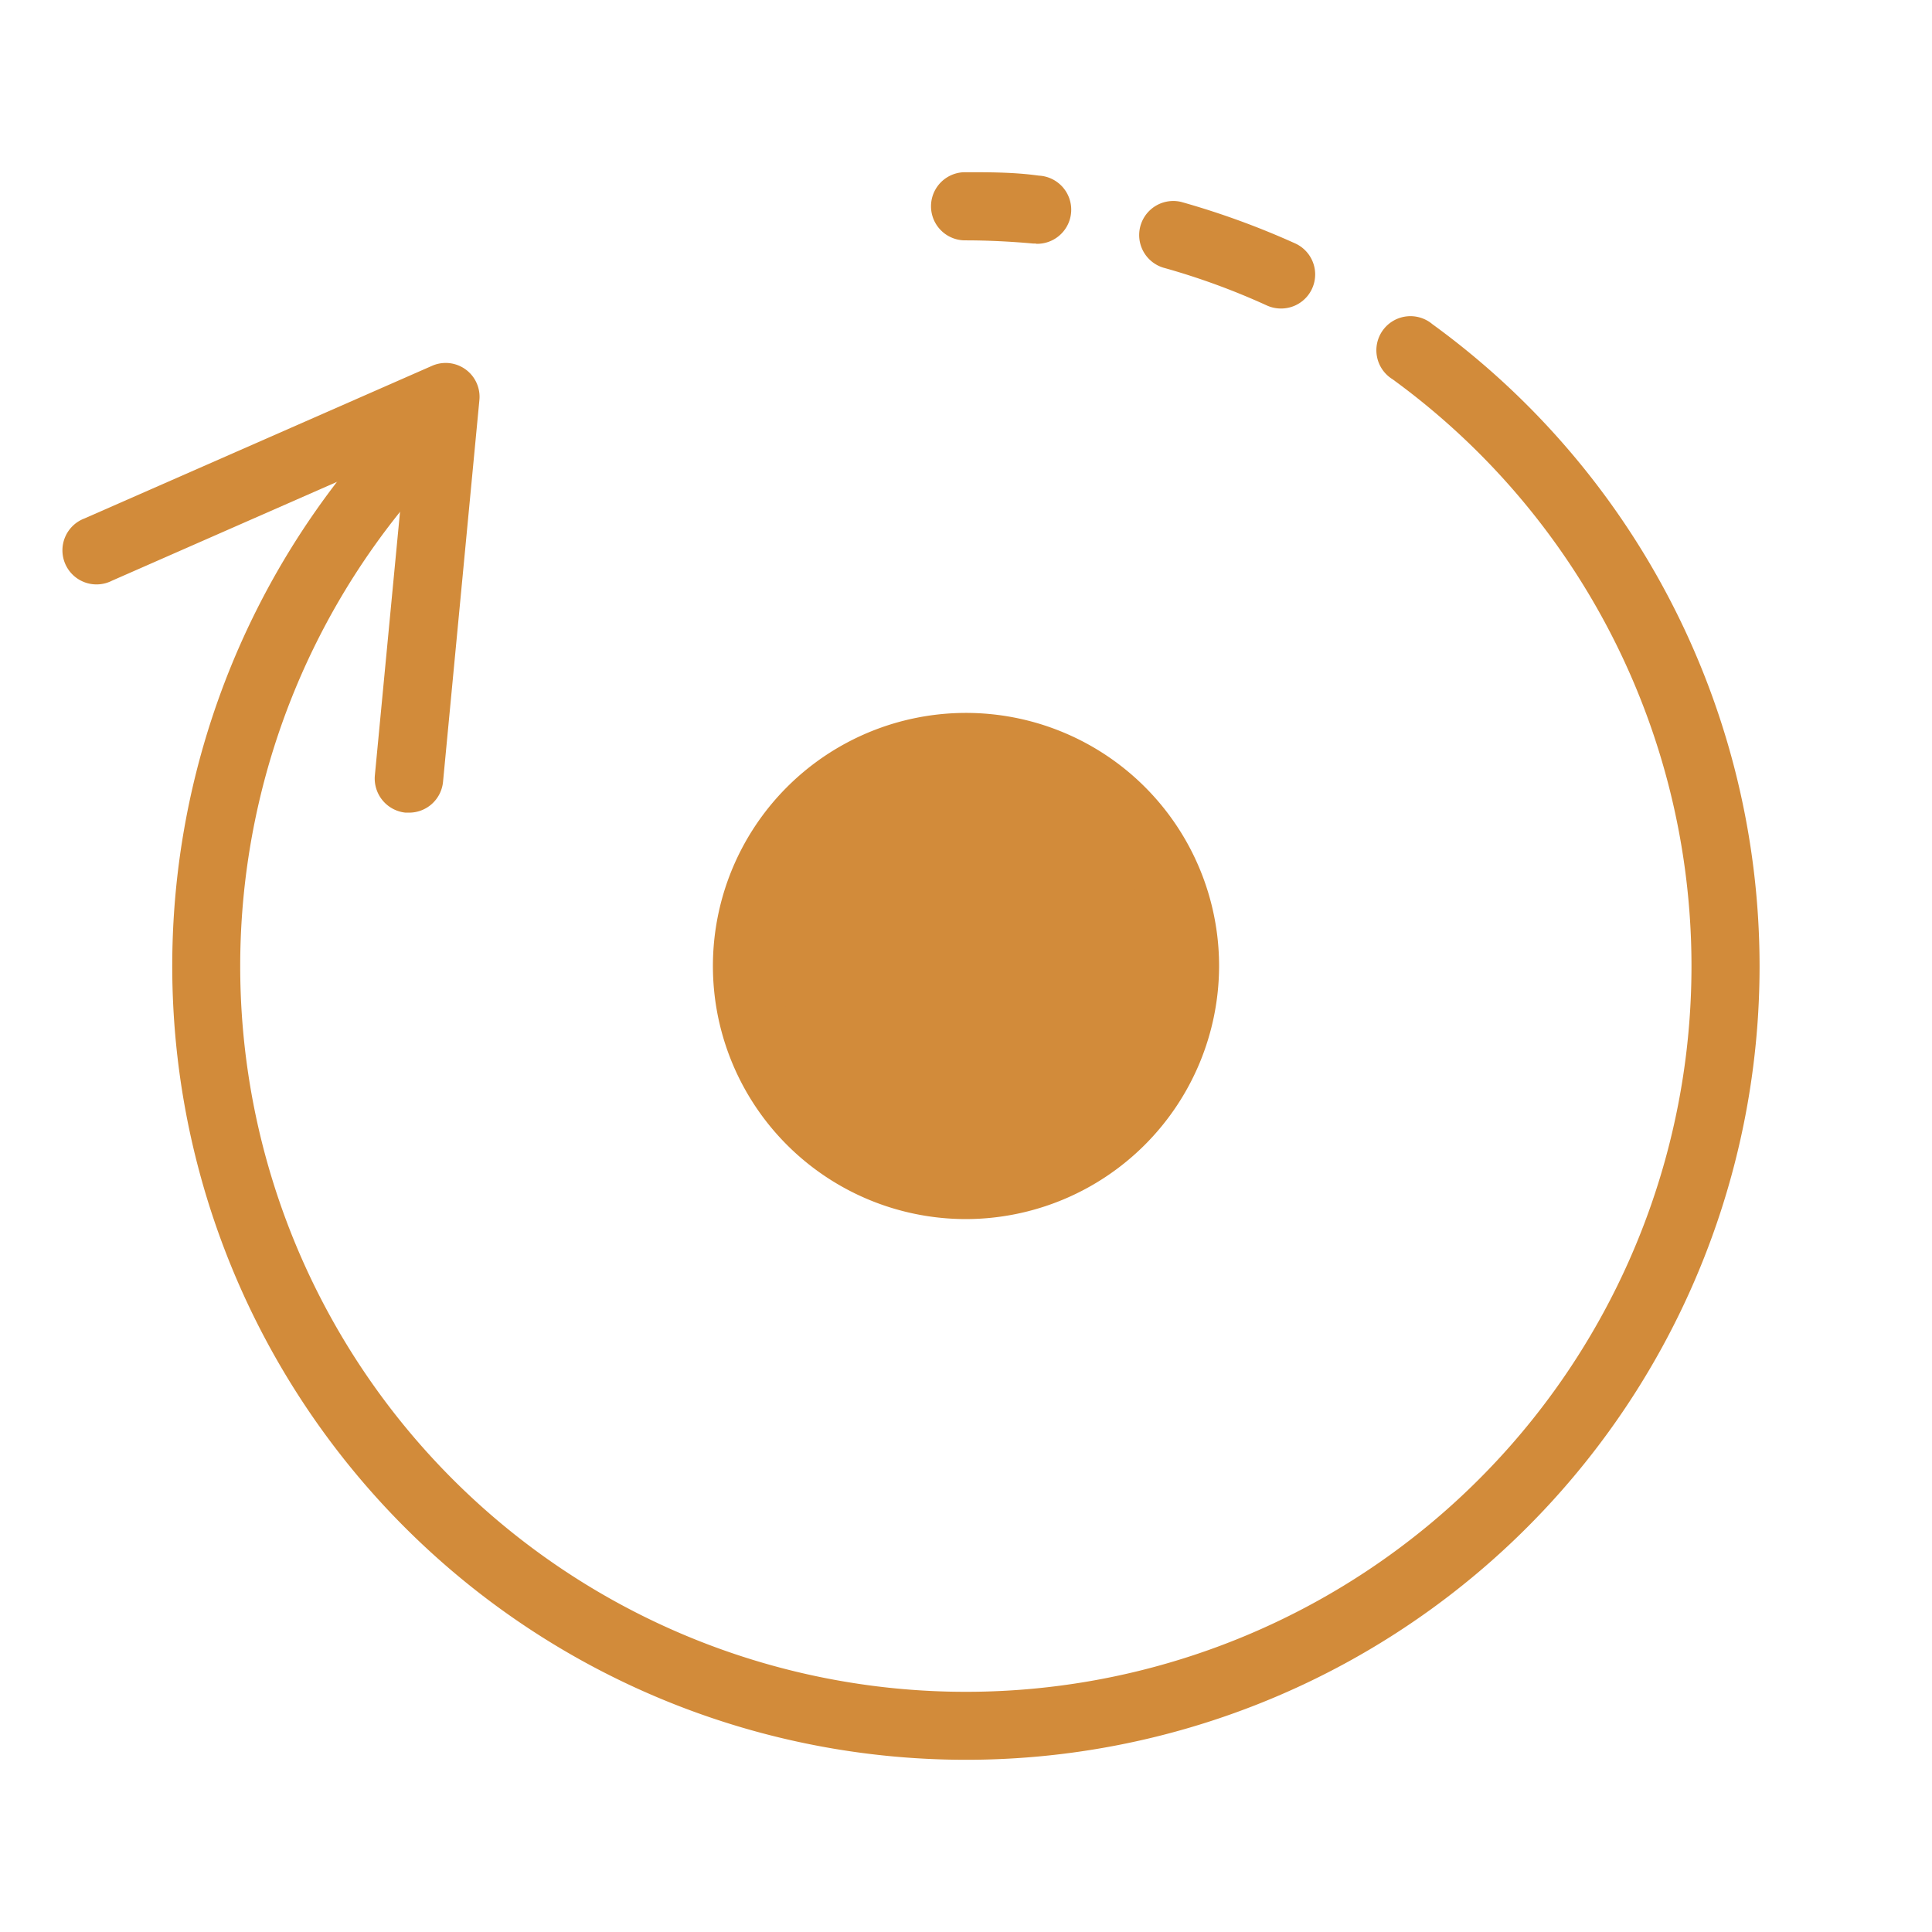
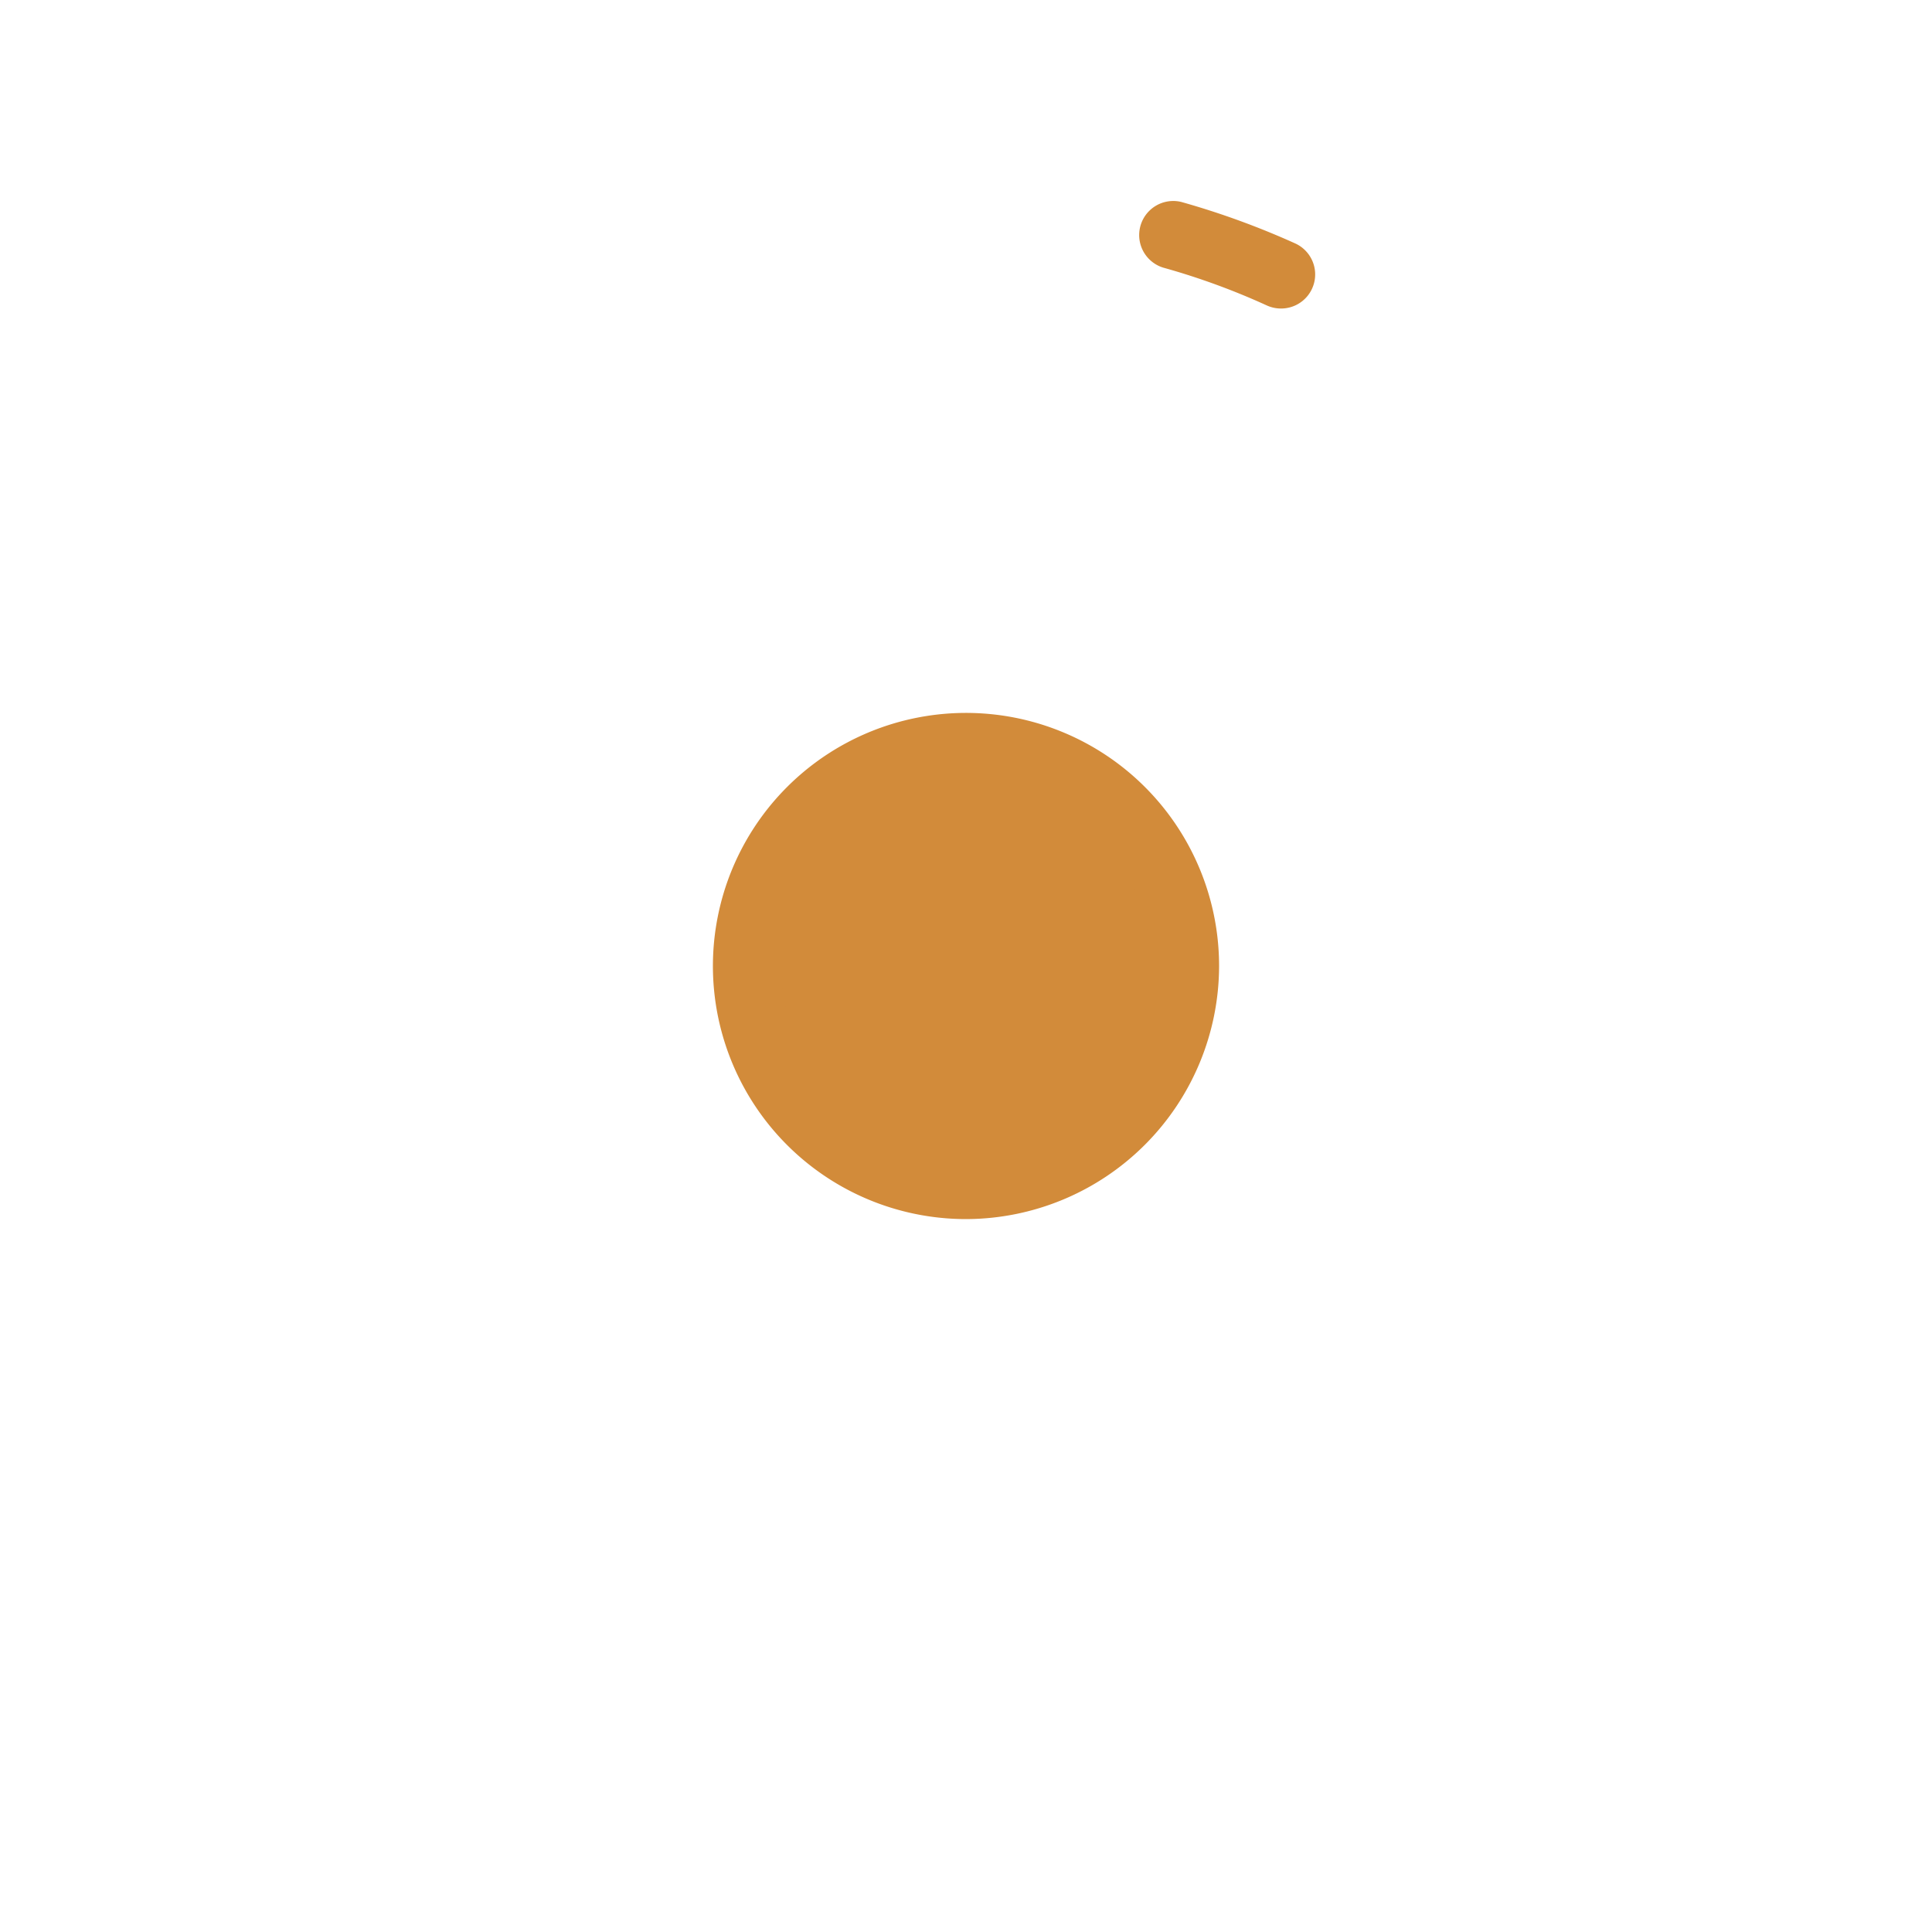
<svg xmlns="http://www.w3.org/2000/svg" id="Layer_1" data-name="Layer 1" viewBox="0 0 85.04 85.04">
  <defs>
    <style>.cls-1{fill:#d28b3a;}</style>
  </defs>
-   <path class="cls-1" d="M42.52,77.46A34.94,34.94,0,0,1,17.11,18.54a1.5,1.5,0,1,1,2.18,2.06,31.94,31.94,0,1,0,42-3.91,1.5,1.5,0,1,1,1.76-2.42A34.93,34.93,0,0,1,42.52,77.46Z" />
  <path class="cls-1" d="M56.37,13.58a1.51,1.51,0,0,1-.62-.14,31,31,0,0,0-4.55-1.66A1.5,1.5,0,0,1,52,8.89a35.65,35.65,0,0,1,5,1.82,1.5,1.5,0,0,1-.62,2.87Z" />
-   <path class="cls-1" d="M45.62,10.72h-.14c-1-.09-2-.14-3-.14a1.5,1.5,0,0,1,0-3c1.08,0,2.17,0,3.24.15a1.5,1.5,0,0,1-.14,3Z" />
-   <path class="cls-1" d="M18,35.77h-.15a1.51,1.51,0,0,1-1.35-1.64l1.36-14.25L4.93,25.56a1.5,1.5,0,1,1-1.21-2.74L19,16.11a1.49,1.49,0,0,1,2.1,1.51l-1.6,16.8A1.5,1.5,0,0,1,18,35.77Z" />
  <circle class="cls-1" cx="42.52" cy="42.52" r="9.64" />
  <path class="cls-1" d="M42.52,53.66A11.14,11.14,0,1,1,53.66,42.52,11.16,11.16,0,0,1,42.52,53.66Zm0-19.28a8.14,8.14,0,1,0,8.14,8.14A8.15,8.15,0,0,0,42.52,34.38Z" />
</svg>